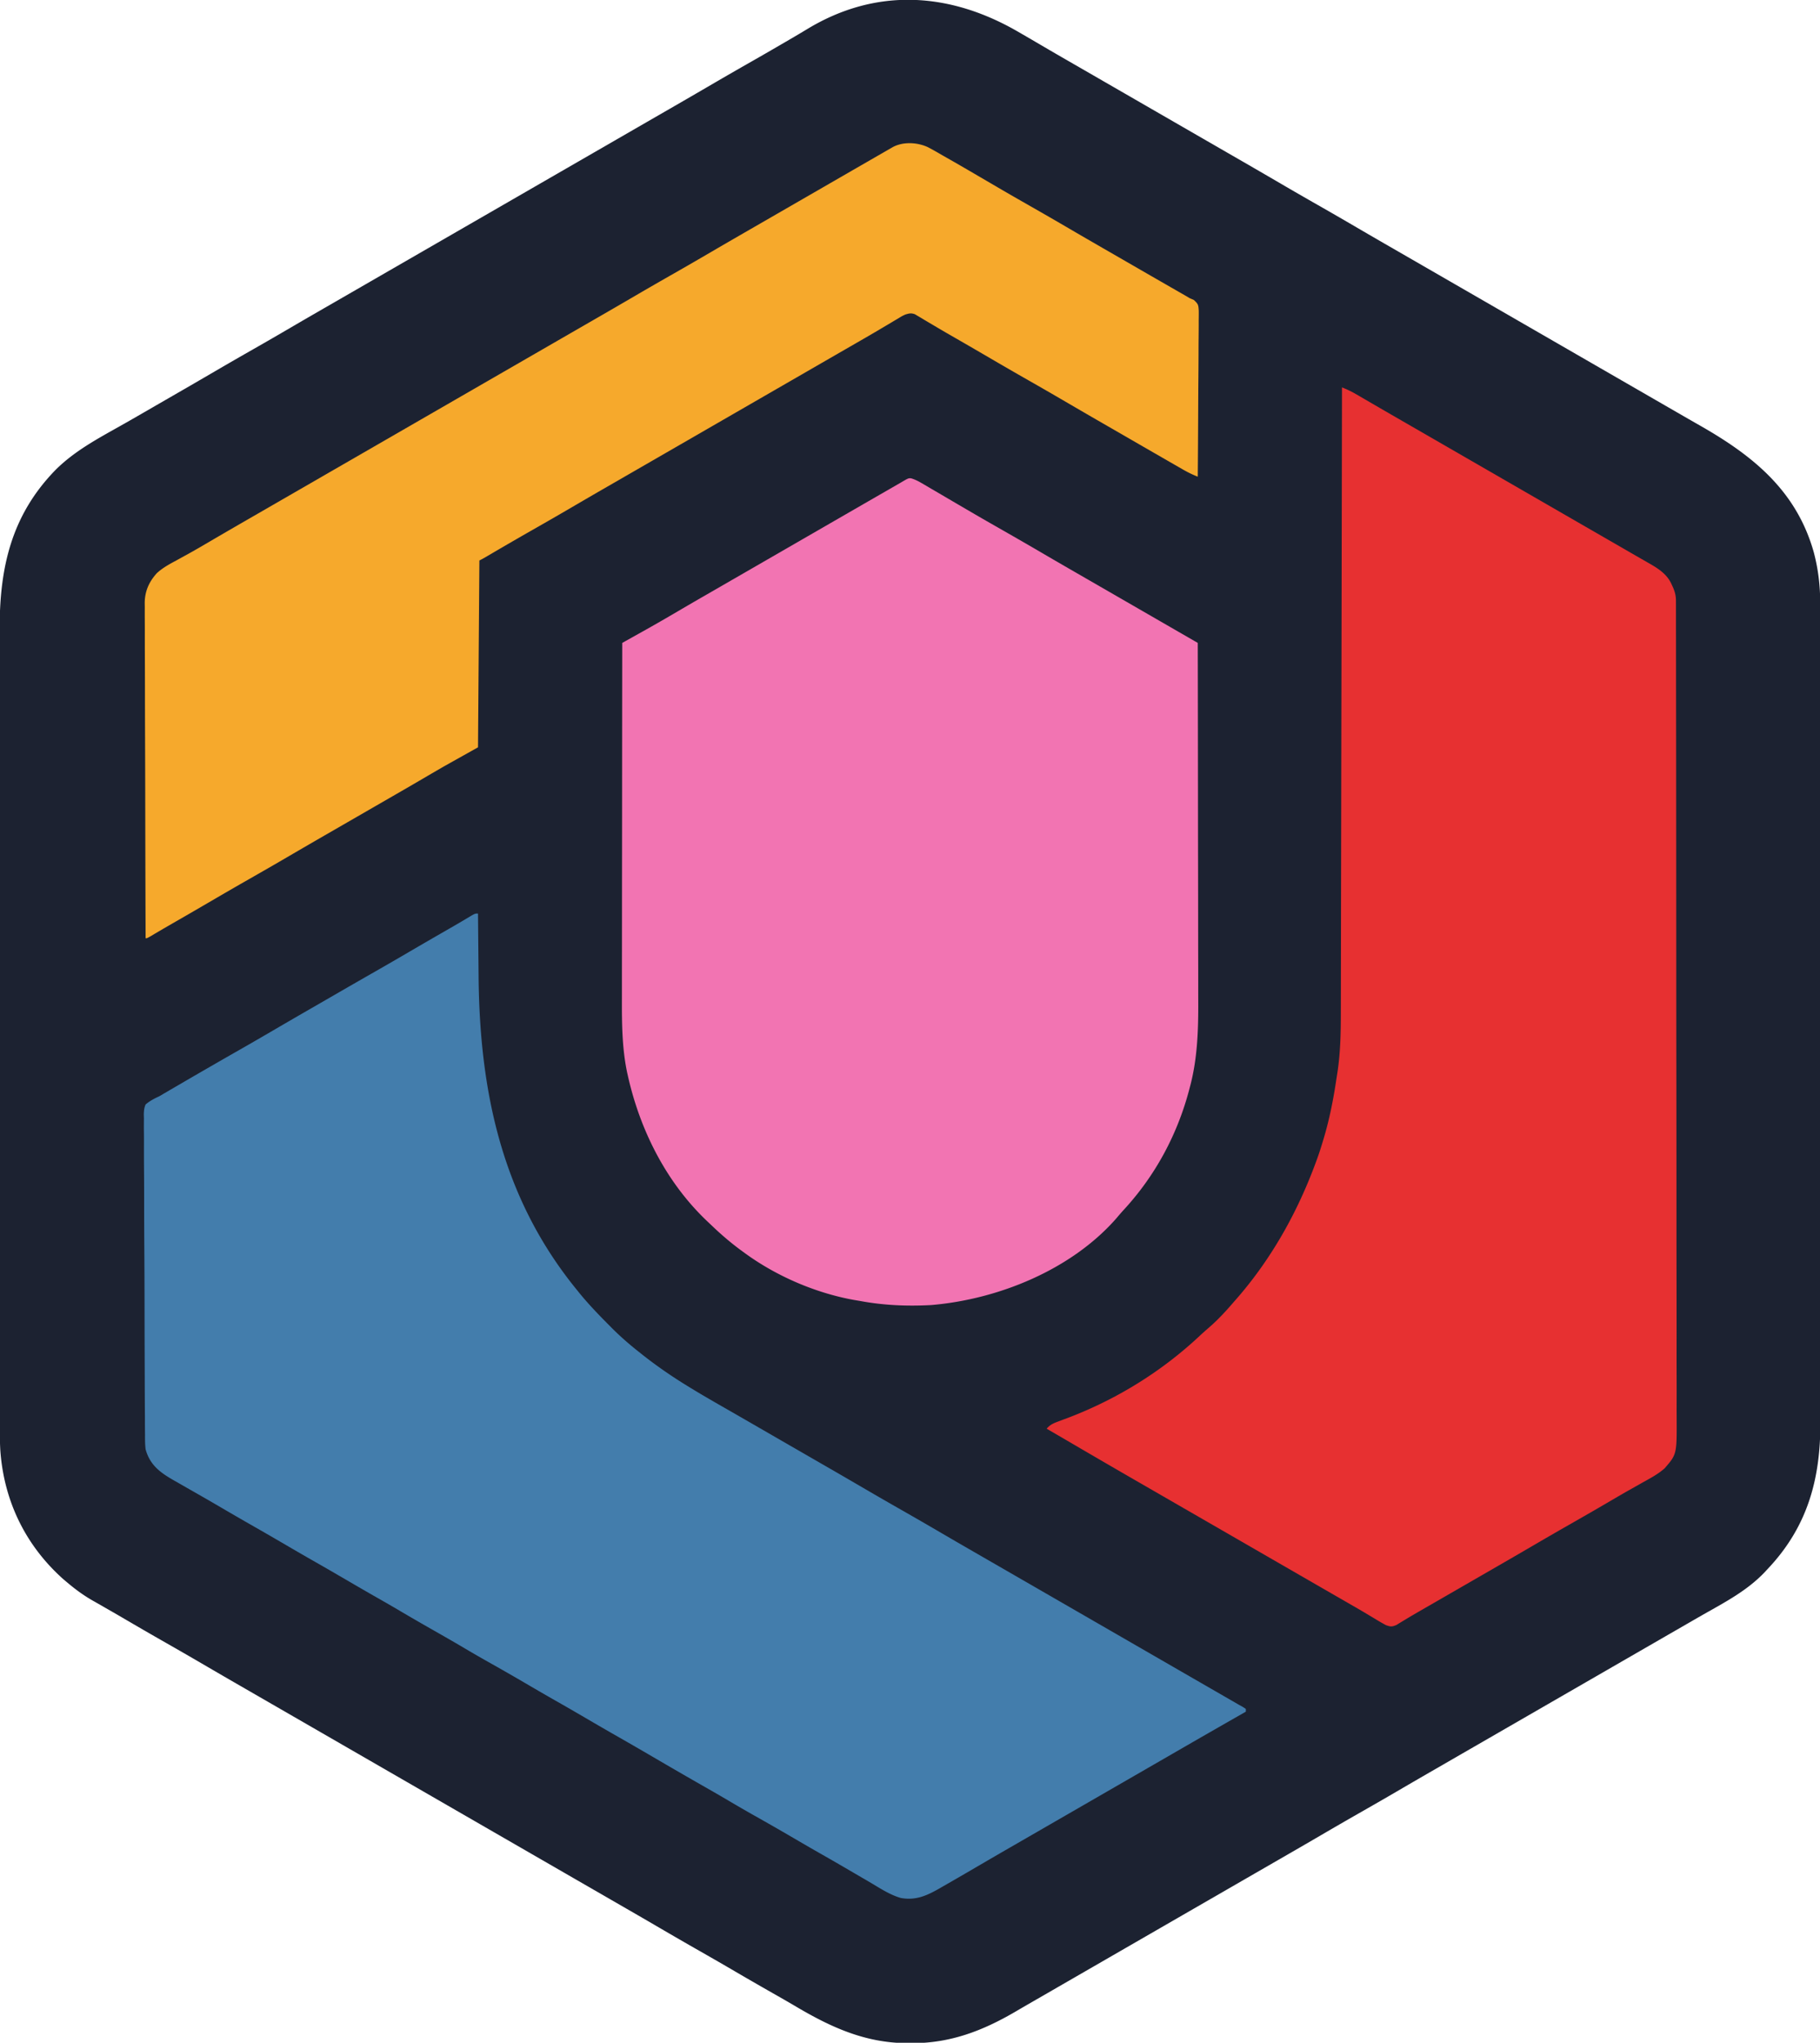
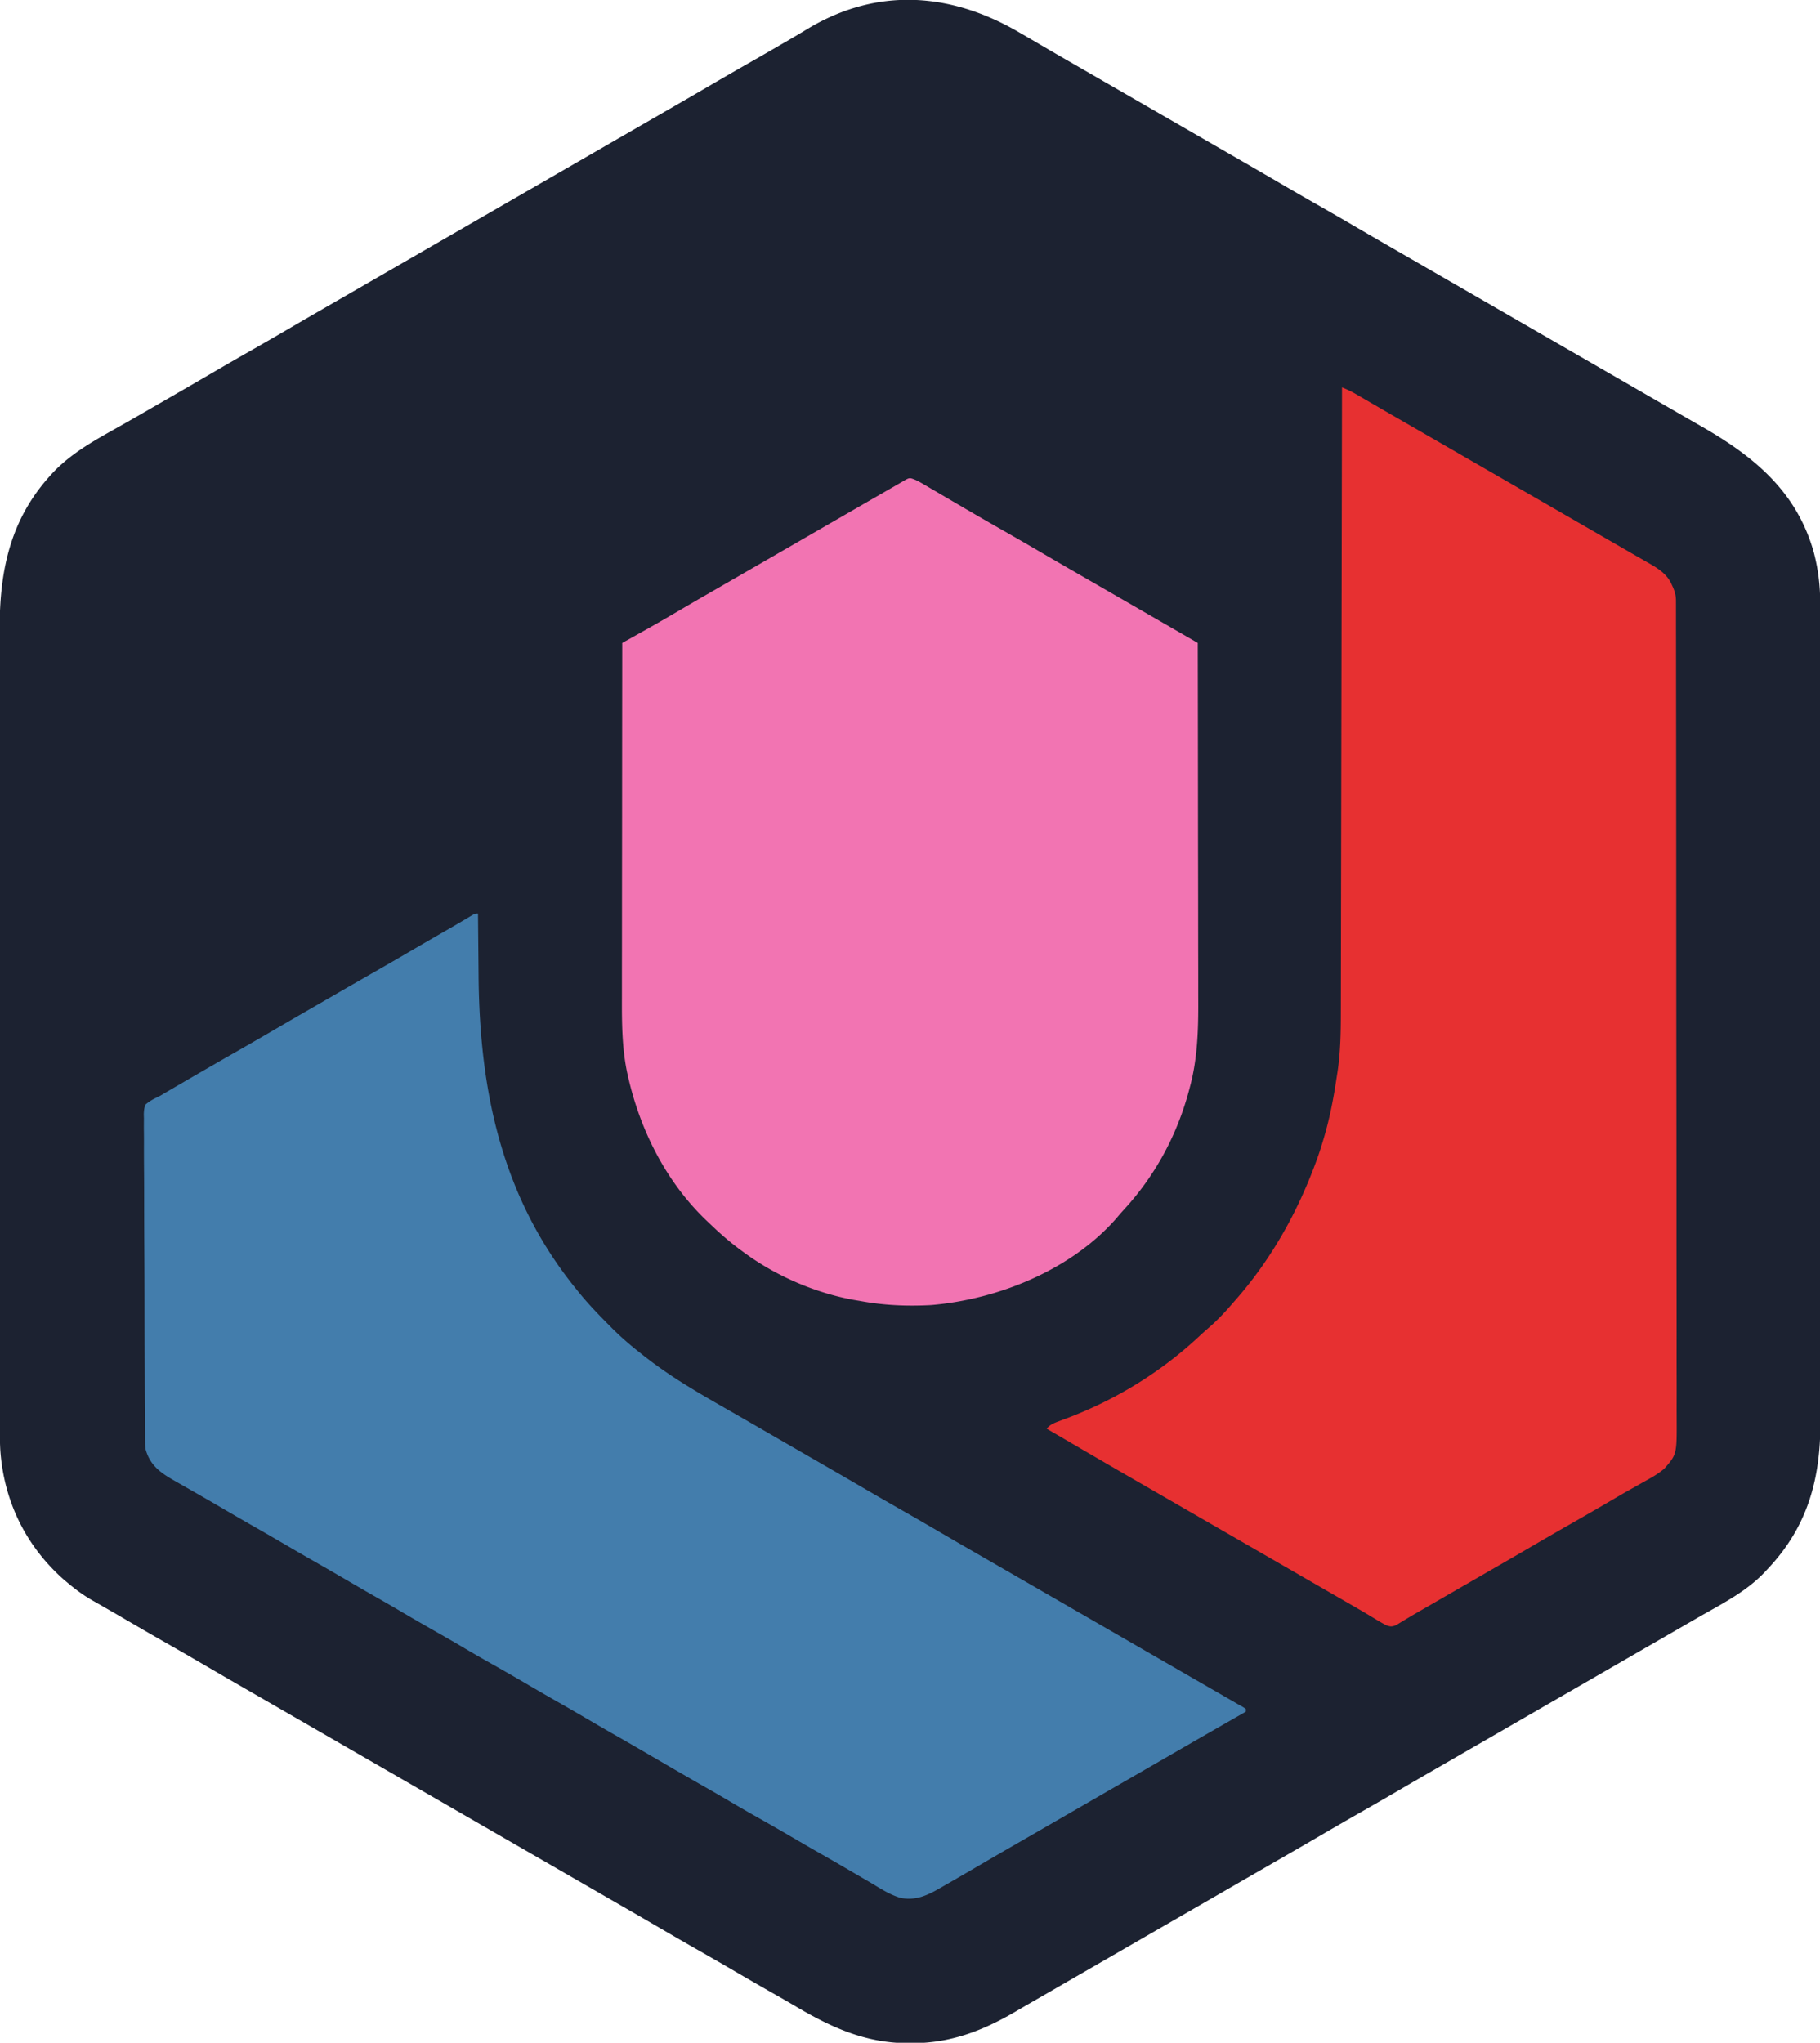
<svg xmlns="http://www.w3.org/2000/svg" width="1325" height="1487" fill="none">
  <g clip-path="url(#a)">
    <path fill="#1C2231" d="m741 23 2.895 1.67a2485.16 2485.16 0 0 1 14.91 8.697 2606.58 2606.58 0 0 0 19.07 11.07l3.273 1.887 6.57 3.785c5.429 3.128 10.855 6.26 16.282 9.391l6.5 3.75 65 37.5 3.251 1.875 6.495 3.748c5.44 3.139 10.882 6.277 16.324 9.412a5473.11 5473.11 0 0 1 31.305 18.153A2685.628 2685.628 0 0 0 959 149a2982.784 2982.784 0 0 1 29.067 16.783c10.524 6.155 21.083 12.241 31.653 18.326 5.43 3.128 10.85 6.26 16.28 9.391 2.17 1.25 4.33 2.5 6.5 3.75l169 97.5 3.25 1.876 6.48 3.738c5.54 3.203 11.09 6.393 16.66 9.562 38.51 21.975 69.91 47.337 82.54 91.943 3.25 12.247 4.73 24.38 4.7 37.033v3.24c.01 3.583.01 7.167 0 10.75.01 2.595.01 5.19.01 7.785.01 5.642.01 11.285.01 16.927-.01 8.391 0 16.782 0 25.173.01 15.859.02 31.719.02 47.579v36.75c0 3.527 0 7.054.01 10.581v2.657c0 24.664.01 49.328.01 73.992v25.469c-.01 29.439 0 58.878.02 88.317.01 33.083.02 66.165.02 99.248v13.221c0 13.971.01 27.942.01 41.912.01 14.048.01 28.096.01 42.144-.01 8.339-.01 16.683 0 25.023.01 6.23.01 12.47 0 18.7 0 2.52 0 5.04.01 7.55.08 41.12-9.55 75.71-38.26 106.08-.76.82-1.52 1.64-2.3 2.49-12.64 13.27-28.47 21.61-44.26 30.55-5.49 3.13-10.97 6.29-16.44 9.46-2.17 1.25-4.33 2.5-6.5 3.75-1.07.62-2.14 1.24-3.25 1.87-139.75 80.63-139.75 80.63-143 82.51-2.17 1.24-4.33 2.49-6.5 3.74l-16.32 9.42c-10.45 6.02-20.89 12.06-31.3 18.15-9.27 5.42-18.588 10.76-27.918 16.08-9.125 5.2-18.213 10.46-27.279 15.76-10.524 6.16-21.087 12.24-31.651 18.33L914 1363.5l-6.5 3.75a601.56 601.56 0 0 1-3.25 1.87c-37.917 21.88-75.833 43.76-113.75 65.63l-3.251 1.88c-2.163 1.24-4.325 2.49-6.488 3.74-6.59 3.8-13.179 7.6-19.767 11.41l-9.787 5.64c-3.991 2.3-7.973 4.61-11.945 6.94-24.055 14.06-47.659 23.09-75.949 22.95-1.222 0-2.444-.01-3.703-.01-30.595-.4-55.414-11.94-81.292-27.34-5.148-3.04-10.343-5.99-15.539-8.95a2790.811 2790.811 0 0 1-30.701-17.72c-7.664-4.48-15.365-8.89-23.078-13.29a2962.14 2962.14 0 0 1-29.067-16.78c-10.524-6.16-21.087-12.24-31.651-18.33L432 1375.5l-6.5-3.75-221-127.5-3.25-1.88c-2.165-1.24-4.33-2.49-6.495-3.74l-16.325-9.42a5413.93 5413.93 0 0 1-31.305-18.15A2861.136 2861.136 0 0 0 121 1196a3044.69 3044.69 0 0 1-32.086-18.55c-4.116-2.41-8.248-4.79-12.39-7.15-1.071-.62-2.142-1.23-3.246-1.87a1292.36 1292.36 0 0 0-6.087-3.46c-6.569-3.78-12.406-8.08-18.19-12.97-1.376-1.15-1.376-1.15-2.778-2.33-27.687-24.63-43.473-57.18-46.016-94.23-.523-9.76-.347-19.56-.34-29.33l-.007-7.6c-.005-5.5-.007-10.99-.006-16.48.002-8.172-.003-16.341-.008-24.511-.01-15.444-.012-30.887-.013-46.331 0-11.93-.002-23.86-.006-35.79l-.002-10.316-.001-2.591c-.006-24.037-.01-48.074-.01-72.111v-24.804c.001-28.668-.006-57.336-.02-86.004-.015-32.237-.024-64.474-.023-96.71v-12.89c0-13.602-.006-27.205-.015-40.807a37444.9 37444.9 0 0 1-.002-41.049c.003-8.116.002-16.233-.008-24.349a7389.23 7389.23 0 0 1 .005-18.235c.001-2.446 0-4.891-.006-7.337-.097-45.043 8.504-83.221 40.88-116.32 13.713-13.575 30.23-22.411 46.927-31.802 6.218-3.499 12.398-7.063 18.573-10.635l6.438-3.719 3.211-1.856c3.261-1.883 6.525-3.764 9.789-5.644a5475.397 5475.397 0 0 0 31.312-18.156c9.27-5.422 18.583-10.765 27.914-16.082a2819.866 2819.866 0 0 0 27.278-15.764c10.524-6.155 21.087-12.241 31.651-18.326 5.429-3.128 10.855-6.26 16.282-9.391l6.5-3.75 3.25-1.875 195.001-112.5 6.495-3.748c5.44-3.139 10.882-6.277 16.324-9.412a5508.87 5508.87 0 0 0 31.305-18.153c9.268-5.42 18.579-10.761 27.907-16.077a2695.758 2695.758 0 0 0 24.781-14.297l2.983-1.737a858.41 858.41 0 0 0 13.466-7.986C638.038-9.197 691.354-5.697 741 23z" />
    <path fill="#437DAC" d="m348 665 .025 2.956c.078 9.336.166 18.671.263 28.007.049 4.796.095 9.592.134 14.388C349.113 794.678 365.483 872.239 420 939l1.296 1.612c6.759 8.376 14.184 16.073 21.767 23.7.909.92 1.819 1.839 2.757 2.786 6.086 6.058 12.438 11.587 19.18 16.902l2.185 1.742c10.199 8.084 20.748 15.418 31.815 22.258l1.784 1.11c11.762 7.25 23.812 14.03 35.789 20.92 5.479 3.15 10.953 6.31 16.427 9.47l6.5 3.75 13 7.5 3.251 1.88c2.165 1.24 4.33 2.49 6.495 3.74l16.324 9.42a5413.93 5413.93 0 0 1 31.305 18.15c8.678 5.07 17.391 10.08 26.125 15.06a2962.14 2962.14 0 0 1 29.067 16.78c10.524 6.16 21.087 12.24 31.651 18.33L733 1143.5l6.5 3.75 117 67.5c1.074.62 2.149 1.24 3.255 1.88l6.449 3.72c5.069 2.92 10.139 5.85 15.21 8.77 2.39 1.38 4.781 2.76 7.172 4.13 1.684.98 3.368 1.95 5.053 2.92 1.023.59 2.046 1.18 3.099 1.78.898.52 1.796 1.04 2.72 1.57.839.49 1.678.98 2.542 1.48.934.52 1.867 1.03 2.829 1.57 1.075.71 1.075.71 2.171 1.43v2c-.712.41-1.424.81-2.158 1.23-16.232 9.26-32.442 18.56-48.624 27.91L840 1284.5l-6.5 3.75c-65 37.5-65 37.5-68.25 39.38-2.165 1.24-4.33 2.49-6.495 3.74l-16.325 9.42c-9.554 5.5-19.104 11.01-28.621 16.58-9.079 5.31-18.174 10.6-27.309 15.82-.937.54-1.875 1.08-2.84 1.64-9.175 5.21-17.026 8.68-27.734 6.81-8.211-2.3-15.619-7.36-22.926-11.64-1.877-1.09-3.755-2.19-5.633-3.28-3.057-1.78-6.113-3.57-9.168-5.35-6.544-3.83-13.11-7.62-19.699-11.37-7.488-4.26-14.94-8.58-22.375-12.94a1845.777 1845.777 0 0 0-26.968-15.44c-6.313-3.56-12.577-7.19-18.811-10.88-5.543-3.28-11.126-6.49-16.721-9.68-12.855-7.32-25.657-14.74-38.432-22.21a3017.508 3017.508 0 0 0-28.259-16.31c-7.696-4.39-15.345-8.86-22.992-13.33a2305.27 2305.27 0 0 0-22.013-12.67c-6.628-3.78-13.22-7.62-19.804-11.48-8.947-5.24-17.947-10.37-26.983-15.45a929.959 929.959 0 0 1-18.3-10.59c-6.904-4.08-13.873-8.05-20.842-12.02-8.339-4.75-16.659-9.53-24.918-14.42-5.351-3.17-10.742-6.25-16.144-9.33-7.675-4.37-15.316-8.79-22.938-13.25-7.477-4.37-14.972-8.71-22.5-13-8.555-4.87-17.061-9.82-25.558-14.79-6.46-3.77-12.94-7.51-19.442-11.21-8.547-4.87-17.046-9.81-25.534-14.78a1668.67 1668.67 0 0 0-17.461-10.06c-3.421-1.95-6.834-3.9-10.246-5.86a424.33 424.33 0 0 0-4.311-2.46c-10.143-5.77-17.723-11.18-20.948-22.84-.42-3.49-.435-6.94-.428-10.45l-.029-3.11c-.028-3.43-.035-6.86-.042-10.29a5634.393 5634.393 0 0 1-.14-29.54 9101.31 9101.31 0 0 0-.035-10.433c-.041-11.567-.076-23.135-.09-34.702l-.003-2.24-.003-2.245-.006-4.503-.002-2.256a7058.825 7058.825 0 0 0-.156-36.234c-.08-12.41-.123-24.82-.129-37.231-.004-6.964-.024-13.928-.086-20.892-.058-6.545-.065-13.089-.037-19.635.002-2.403-.013-4.807-.046-7.21-.043-3.28-.025-6.553.009-9.832l-.082-2.89c.069-2.774.223-4.748 1.305-7.307 3.062-2.638 6.348-4.313 10-6l2.926-1.728 2.387-1.393 2.778-1.622 2.909-1.695 3.122-1.819a5765.287 5765.287 0 0 1 46.503-26.805c8.394-4.786 16.746-9.642 25.087-14.519 10.636-6.215 21.309-12.366 31.984-18.515 3.33-1.919 6.659-3.841 9.988-5.763a5879.967 5879.967 0 0 1 29.941-17.203c8.384-4.78 16.725-9.63 25.056-14.501 8.727-5.1 17.48-10.156 26.24-15.2l3.063-1.764 2.983-1.715a671.884 671.884 0 0 0 6.394-3.755l3.28-1.944 2.969-1.776C346 665 346 665 348 665z" />
    <path fill="#E73031" d="M977 282a72.192 72.192 0 0 1 10.262 4.949l3.099 1.797 3.327 1.942 3.486 2.023c2.413 1.4 4.826 2.802 7.236 4.205 5.52 3.209 11.06 6.395 16.59 9.584 2.17 1.25 4.33 2.5 6.5 3.75l3.25 1.875c37.92 21.875 75.83 43.75 113.75 65.625 1.07.619 2.15 1.238 3.25 1.876l6.48 3.738c5.53 3.189 11.06 6.377 16.59 9.562 5.43 3.126 10.85 6.26 16.27 9.396 2.69 1.551 5.38 3.092 8.07 4.631l4.53 2.609 1.97 1.119c6.33 3.676 12.14 7.662 15.22 14.507.38.839.77 1.678 1.17 2.542 1.4 3.361 2.08 5.99 2.08 9.604 0 .893.01 1.785.01 2.704v2.98c0 1.047 0 2.094.01 3.172v10.628c.01 2.551.01 5.102.02 7.654.01 6.299.01 12.599.02 18.898 0 7.543.01 15.086.02 22.629.03 18.234.05 36.469.06 54.703 0 6.04.01 12.079.01 18.118.03 32.106.05 64.212.06 96.319 0 7.44.01 14.88.01 22.321v2.801c.01 29.967.04 59.934.09 89.901.04 30.804.07 61.607.07 92.411v15.647c.01 13.781.03 27.561.05 41.341.03 13.854.04 27.707.03 41.561-.01 8.229 0 16.458.03 24.688.02 6.15.01 12.29-.01 18.44 0 2.49.01 4.97.02 7.46.15 26.86.15 26.86-8.7 37.1-4.74 4.23-10.33 7.19-15.87 10.25l-5.25 2.97c-1.78 1.01-3.57 2.01-5.36 3.02-5.14 2.91-10.23 5.9-15.33 8.89-9.26 5.42-18.58 10.76-27.91 16.08-9.12 5.2-18.21 10.46-27.28 15.76-10.52 6.16-21.08 12.24-31.65 18.33-5.43 3.13-10.85 6.26-16.28 9.39l-6.45 3.72c-5.64 3.26-11.28 6.51-16.91 9.76-2.23 1.29-4.46 2.57-6.69 3.85-4.53 2.61-9.05 5.21-13.52 7.92-.97.59-.97.59-1.96 1.18-1.62.97-3.23 1.96-4.83 2.95-3.24 1.38-4.35 1.32-7.64.12a141.99 141.99 0 0 1-7.19-4.12c-1.52-.92-3.049-1.84-4.576-2.75-.834-.5-1.669-1-2.529-1.52-5.017-2.99-10.082-5.89-15.143-8.8-2.248-1.29-4.497-2.59-6.746-3.88-1.693-.98-1.693-.98-3.421-1.97-5.467-3.15-10.931-6.31-16.395-9.46l-6.5-3.75-91-52.5-3.25-1.88c-2.166-1.24-4.331-2.49-6.496-3.74l-16.324-9.42a7778.026 7778.026 0 0 1-40.357-23.41c-5.522-3.23-11.048-6.45-16.573-9.68-2.031-1.18-4.063-2.36-6.094-3.55-.852-.5-1.705-.99-2.584-1.51L762 1040c2.513-2.98 5.096-4.01 8.715-5.35 1.727-.65 1.727-.65 3.488-1.32 1.232-.46 2.465-.92 3.735-1.39 35.252-13.48 67.802-33.604 95.378-59.44a237.906 237.906 0 0 1 6.996-6.25c6.447-5.607 12.14-11.766 17.688-18.25l2.43-2.766C925.791 916.137 944.731 882.147 958 846l.806-2.183c1.541-4.233 2.904-8.502 4.194-12.817l.717-2.373C968.016 814.24 970.798 799.84 973 785c.216-1.378.433-2.755.652-4.133 2.226-14.522 2.499-28.931 2.506-43.583l.015-5.914c.014-5.385.021-10.769.028-16.153.008-5.818.021-11.637.034-17.455.022-10.07.04-20.14.056-30.21.023-14.56.051-29.119.08-43.678.048-23.624.091-47.248.132-70.872a263191.928 263191.928 0 0 1 .129-70.974l.041-21.326.083-43.44.004-2.017c.085-44.415.163-88.83.24-133.245z" />
    <path fill="#F274B2" d="M663.353 348.195c2.958.9 5.31 2.127 7.978 3.692l3.13 1.822 3.35 1.979 3.506 2.047a2766.19 2766.19 0 0 1 8.97 5.26c4.523 2.657 9.056 5.298 13.587 7.943l2.94 1.719c7.701 4.497 15.437 8.928 23.185 13.343a2950.702 2950.702 0 0 1 29.066 16.784c10.524 6.154 21.087 12.24 31.651 18.325 5.429 3.128 10.856 6.26 16.283 9.391l6.5 3.75 58.5 33.75c.068 36.009.121 72.019.153 108.028l.011 12.791.003 2.572c.013 13.693.036 27.385.064 41.077.028 14.079.045 28.158.051 42.237.004 8.667.017 17.335.041 26.003.016 5.966.021 11.933.017 17.899-.002 3.428.003 6.856.017 10.284.085 20.94-.579 42.152-6.107 62.484l-.778 2.968c-8.737 32.342-24.661 61.754-47.398 86.396-1.876 2.044-3.665 4.137-5.449 6.261-32.866 37.432-85.928 58.883-134.625 63-17.523.955-34.739.235-52-3l-3.946-.656c-28.229-5.035-56.948-17.408-80.054-34.344l-3.188-2.328c-7.153-5.32-13.845-11.052-20.286-17.212a452.876 452.876 0 0 0-3.104-2.939c-30.061-28.251-49.322-66.363-58.297-106.333l-.58-2.561c-3.712-17.839-3.835-35.785-3.778-53.927.009-3.483.006-6.967.005-10.451-.001-6.013.005-12.026.016-18.038.016-8.694.022-17.387.024-26.08.004-14.11.018-28.22.037-42.329.018-13.694.032-27.387.041-41.08l.001-2.565.008-12.739c.021-35.139.056-70.278.101-105.418l2.105-1.175c3.217-1.796 6.433-3.593 9.648-5.391l3.311-1.847a1284.65 1284.65 0 0 0 21.873-12.524l3.352-1.961 2.621-1.539a3003.952 3003.952 0 0 1 18.965-11l3.273-1.887 6.569-3.785a26382.11 26382.11 0 0 0 16.283-9.391l6.5-3.75 3.25-1.875 65.005-37.503 6.444-3.718c5.087-2.936 10.175-5.87 15.266-8.8l7.23-4.163 5.119-2.945 3.119-1.797a4335.8 4335.8 0 0 0 2.752-1.583c5.656-3.338 5.656-3.338 7.669-3.171z" />
-     <path fill="#F6A92C" d="M675.449 107.101c3.587 1.851 7.068 3.864 10.552 5.899 1.982 1.128 3.965 2.254 5.949 3.379 6.712 3.826 13.384 7.719 20.051 11.621l8.955 5.232 5.863 3.427c7.7 4.496 15.436 8.927 23.182 13.341a2962.495 2962.495 0 0 1 29.067 16.784c10.524 6.154 21.087 12.24 31.651 18.325 6.498 3.744 12.993 7.492 19.487 11.242a7639.042 7639.042 0 0 0 15.182 8.743l7.144 4.106c1.672.961 3.346 1.92 5.02 2.878l3.089 1.778 2.705 1.551 2.655 1.593 3.123 1.348c3.304 3.046 3.334 3.631 3.598 7.917a253.6 253.6 0 0 1-.04 6.756l.003 3.726a895.262 895.262 0 0 1-.076 10.102c-.037 3.52-.041 7.041-.048 10.562-.019 6.665-.068 13.33-.128 19.995-.067 7.589-.1 15.178-.13 22.767a10295.34 10295.34 0 0 1-.302 46.827c-3.767-1.47-7.191-3.15-10.699-5.168a5359.46 5359.46 0 0 1-3.374-1.934l-3.615-2.085c-1.256-.723-2.513-1.444-3.771-2.166a6207.641 6207.641 0 0 1-9.678-5.572c-2.858-1.649-5.718-3.295-8.578-4.942a15155.3 15155.3 0 0 1-16.059-9.27c-3.261-1.883-6.525-3.764-9.789-5.644a5475.397 5475.397 0 0 1-31.312-18.156A2685.717 2685.717 0 0 0 749.001 277a2968.767 2968.767 0 0 1-29.056-16.777 4089.035 4089.035 0 0 0-28.624-16.574 895.753 895.753 0 0 1-12.453-7.297l-2.909-1.717a462.396 462.396 0 0 1-5.375-3.219L668.169 230l-2.085-1.25c-2.781-1.001-4.278-.621-7.083.25-2.412 1.148-2.412 1.148-4.824 2.633l-2.826 1.67-3.038 1.822c-2.172 1.286-4.346 2.571-6.519 3.856l-3.401 2.017c-5.399 3.187-10.833 6.313-16.267 9.44l-6.555 3.777-3.288 1.894c-5.429 3.128-10.855 6.26-16.282 9.391l-6.5 3.75-3.25 1.875-117.001 67.5-6.495 3.748c-5.44 3.139-10.882 6.277-16.324 9.412a5533.125 5533.125 0 0 0-31.305 18.153c-9.262 5.417-18.567 10.756-27.889 16.067a2772.825 2772.825 0 0 0-28.951 16.743l-2.824 1.655-2.475 1.452a76.353 76.353 0 0 1-3.986 2.145l-1 136-25 14c-8.963 5.205-8.963 5.205-17.91 10.438a3082.95 3082.95 0 0 1-18.965 11l-3.273 1.886-6.57 3.785c-5.429 3.128-10.855 6.26-16.282 9.391-6.522 3.764-13.045 7.527-19.57 11.285a5533.125 5533.125 0 0 0-31.305 18.153c-9.27 5.421-18.583 10.764-27.914 16.081a2801.595 2801.595 0 0 0-27.247 15.747 4381.501 4381.501 0 0 1-25.887 14.998l-3.062 1.764-2.978 1.714c-4.263 2.468-8.505 4.97-12.745 7.475-2.292 1.283-2.292 1.283-3.292 1.283-.114-31.933-.203-63.866-.255-95.799l-.02-11.318-.004-2.275c-.022-12.151-.061-24.301-.107-36.451-.047-12.473-.074-24.946-.085-37.42-.006-7.692-.028-15.385-.069-23.078a2988.79 2988.79 0 0 1-.026-17.715 974.438 974.438 0 0 0-.03-7.253 841.268 841.268 0 0 1-.005-9.921l-.045-2.883c.095-8.524 3.099-15.308 8.806-21.633 4.268-3.935 9.189-6.586 14.277-9.316 2.066-1.138 4.131-2.277 6.196-3.418l3.2-1.76c5.039-2.8 10.009-5.716 14.979-8.635 11.606-6.795 23.252-13.521 34.906-20.234 5.428-3.128 10.855-6.259 16.282-9.391l6.5-3.75 3.25-1.875 195-112.5 6.495-3.748a26513.62 26513.62 0 0 1 16.325-9.412 5532.972 5532.972 0 0 0 31.305-18.152c9.27-5.422 18.583-10.765 27.913-16.082a2808.047 2808.047 0 0 0 27.279-15.764c10.524-6.154 21.087-12.241 31.651-18.326 5.428-3.128 10.855-6.259 16.282-9.391l6.5-3.75 3.25-1.875 9.75-5.625 3.251-1.876 6.488-3.742c5.48-3.161 10.959-6.323 16.437-9.487 5.401-3.12 10.805-6.237 16.21-9.35l6.244-3.601c2.934-1.692 5.87-3.381 8.807-5.069l2.656-1.534 2.434-1.396 2.117-1.218c7.53-3.964 17.718-3.397 25.304.124z" />
  </g>
  <defs>
    <clipPath id="a">
      <path fill="#fff" d="M0 0h1325v1487H0z" />
    </clipPath>
  </defs>
</svg>